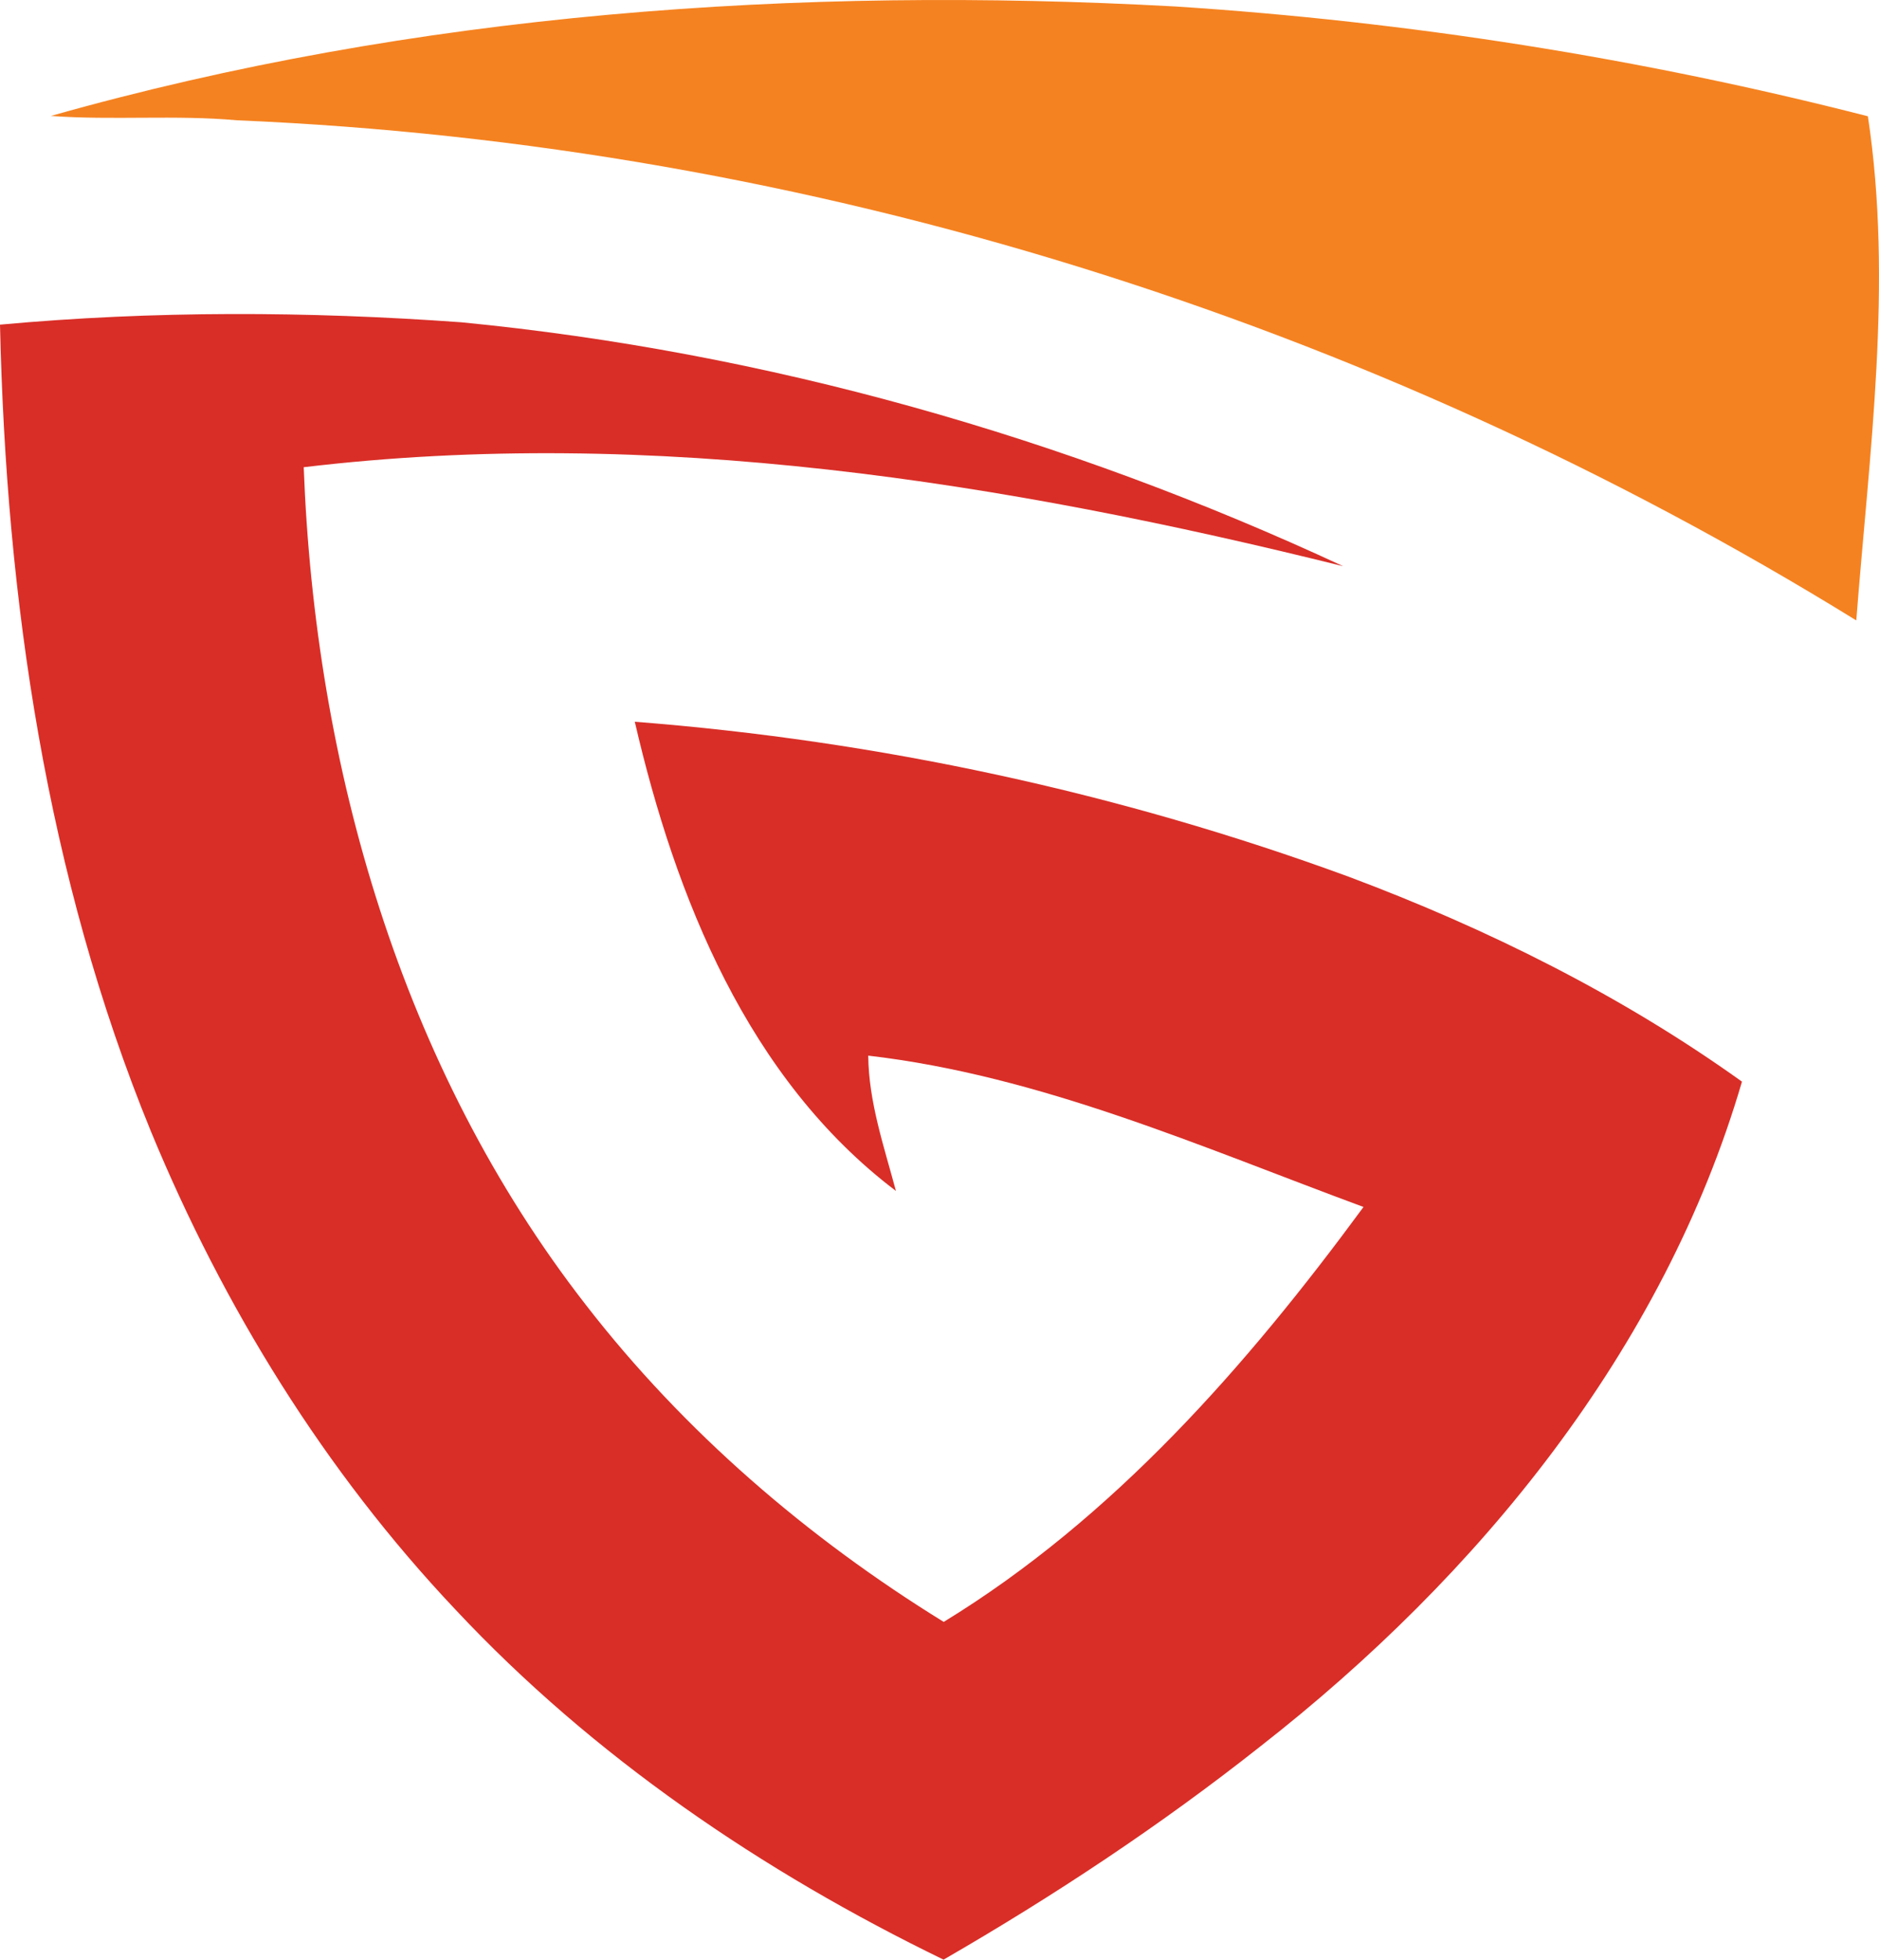
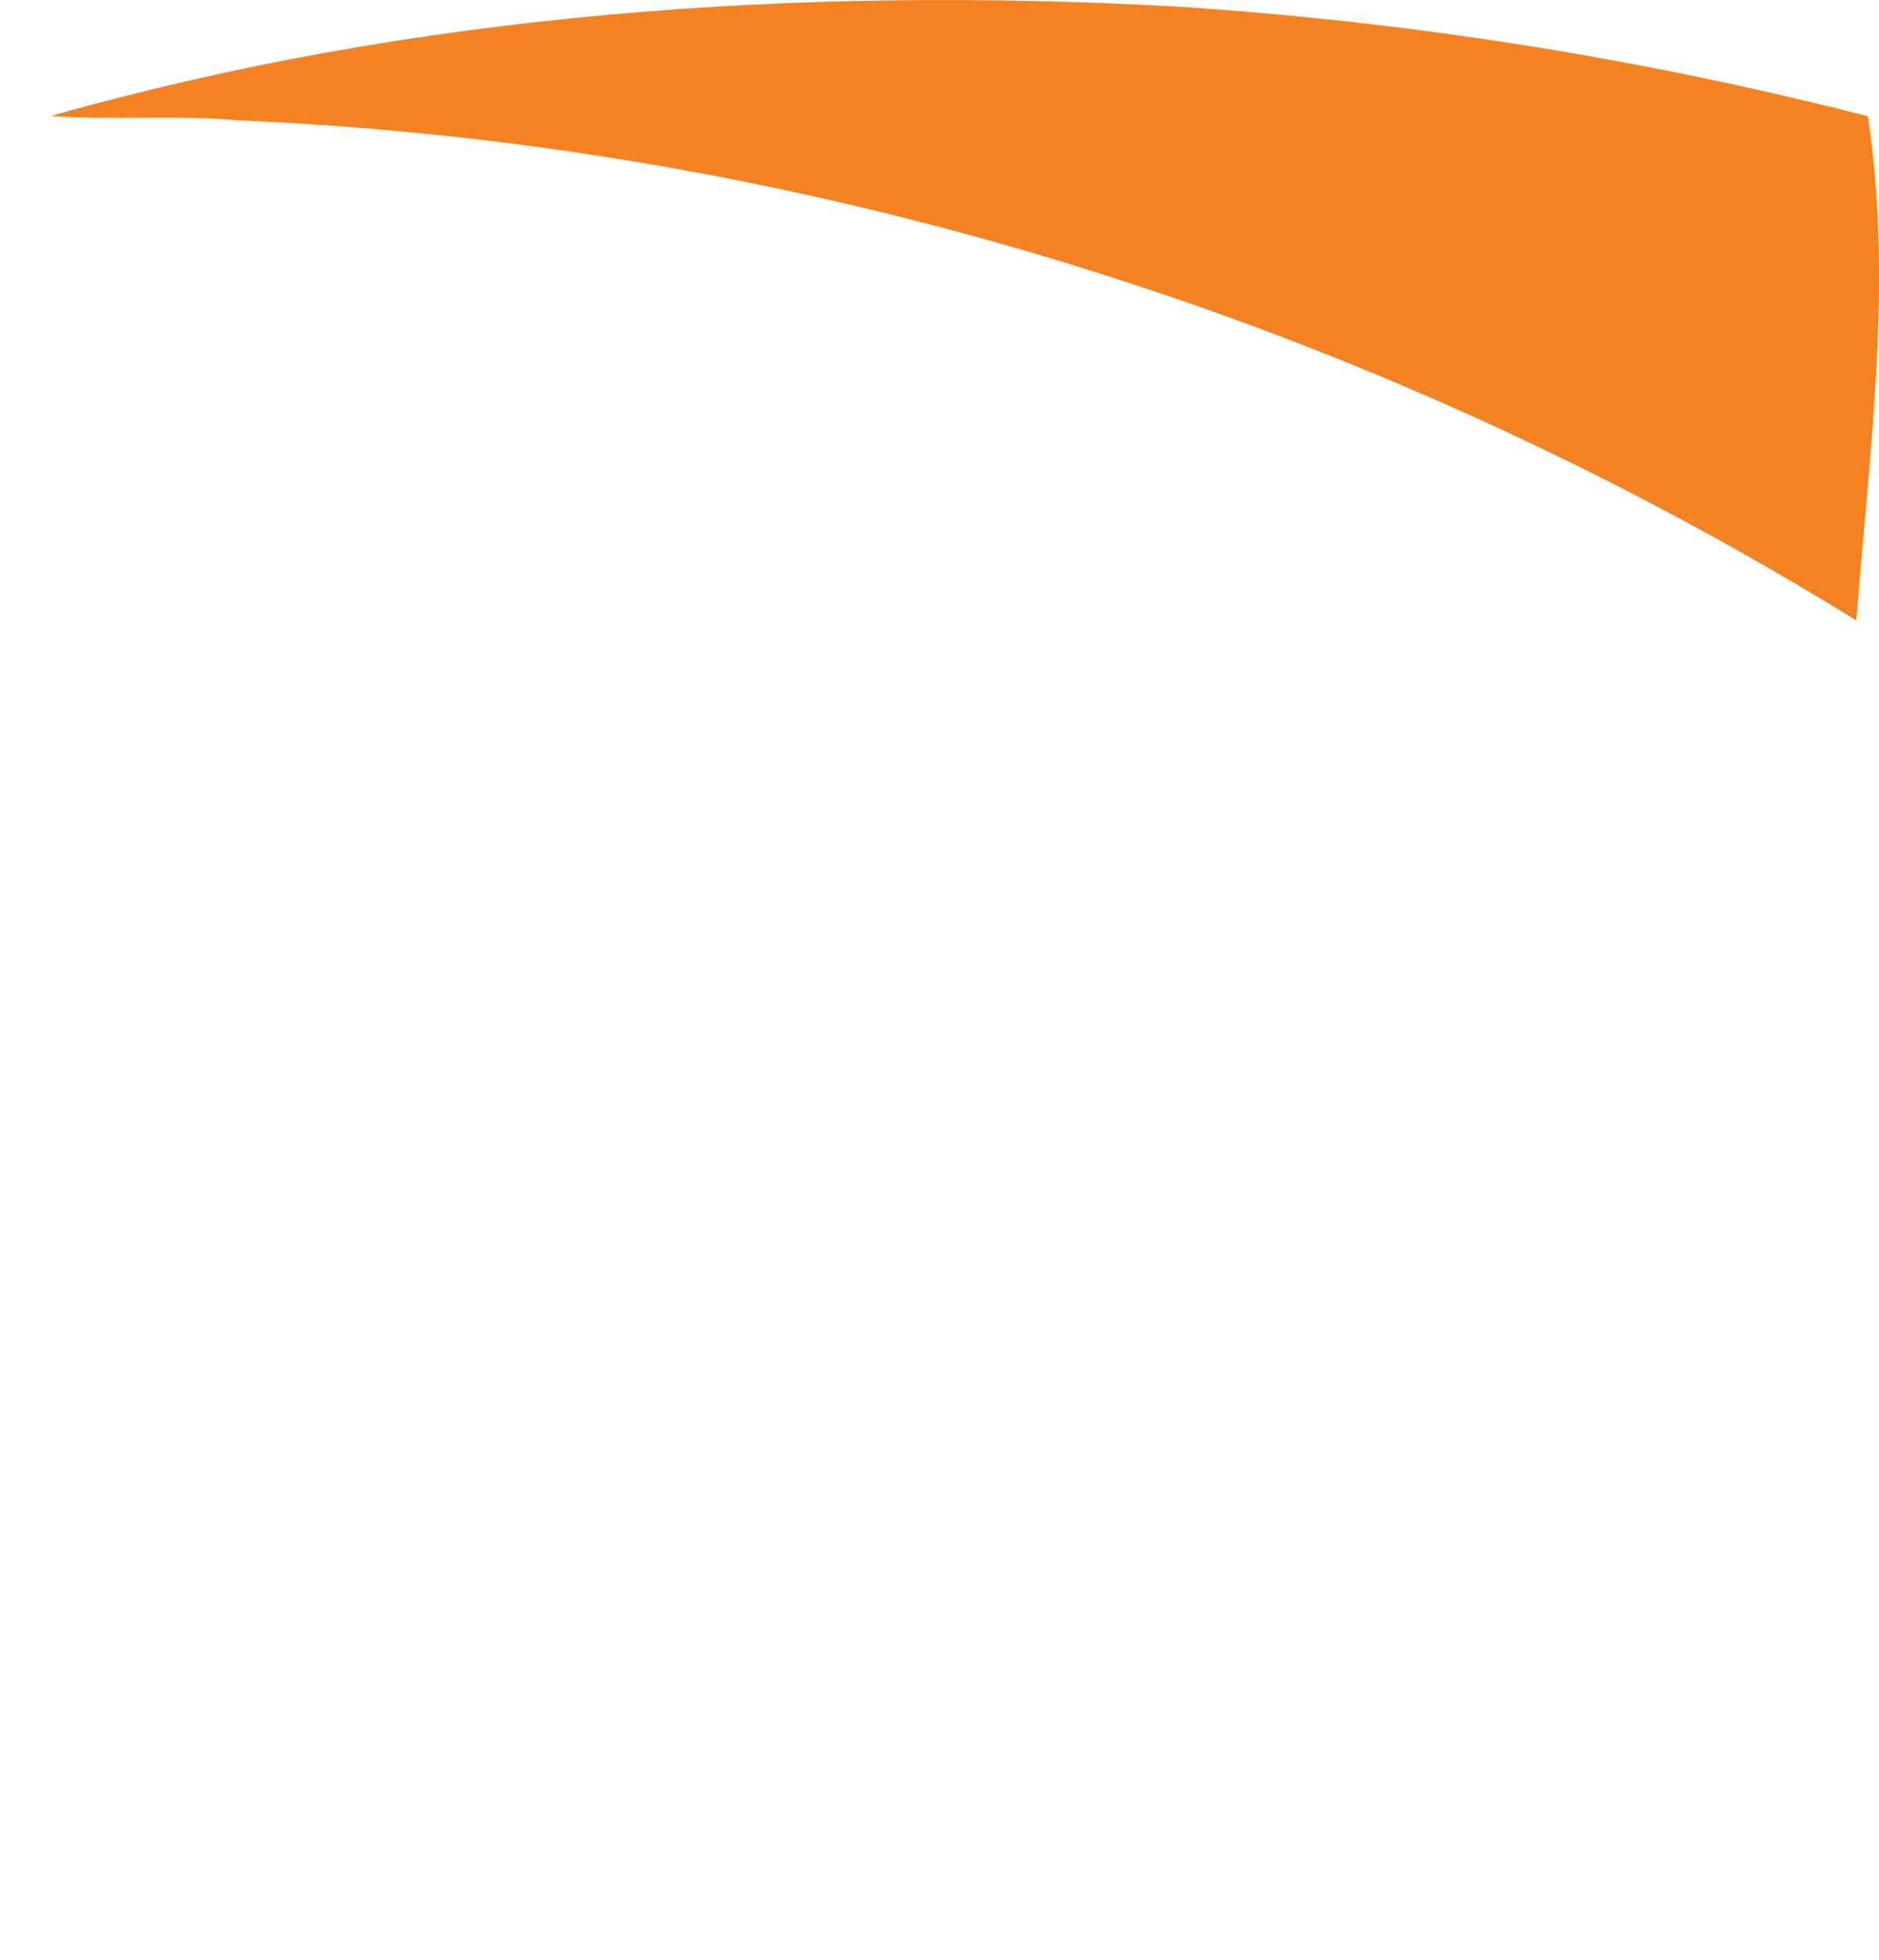
<svg xmlns="http://www.w3.org/2000/svg" version="1.1" width="431.609" height="450">
  <svg viewBox="0 0 431.609 450">
    <defs>
      <style>.cls-1{fill:#f58220;}.cls-2{fill:#d92e27;}</style>
    </defs>
    <g>
      <path class="cls-1" d="M269.942,1.484C183.308-3.263,95.426,2.928,11.679,26.625h.013c14.229,1.041,28.535-.286,42.777,1.001,131.141,5.515,260.292,45.925,371.923,114.844,2.965-38.407,8.467-77.438,2.666-115.767-52.116-13.357-105.454-21.746-159.117-25.219Z" />
-       <path class="cls-2" d="M145.812,165.738c9.338,40.319,25.986,82.004,59.984,107.743-2.731-10.21-6.256-20.394-6.36-31.072,39.63,4.591,76.632,21.044,113.764,34.752-26.819,36.469-57.448,71.456-96.427,95.283-31.28-19.288-59.62-43.662-82.16-72.743-42.543-54.639-62.273-123.909-64.848-192.413,80.183-9.559,161.003,3.408,238.766,22.735-63.821-29.667-132.493-49.215-202.596-56.017-35.247-2.549-70.753-2.679-105.935.546,1.405,63.015,10.665,126.667,34.674,185.272,16.648,40.293,39.916,78.037,69.934,109.785,31.644,33.803,70.584,60.231,112.126,80.391,25.362-14.645,49.865-30.851,72.834-49.02,50.035-39.096,92.513-90.913,110.565-152.601-27.703-19.834-58.489-35.129-90.341-47.056-52.662-19.327-108.094-31.241-163.981-35.585Z" />
    </g>
  </svg>
  <style>@media (prefers-color-scheme: light) { :root { filter: none; } }
@media (prefers-color-scheme: dark) { :root { filter: none; } }
</style>
</svg>